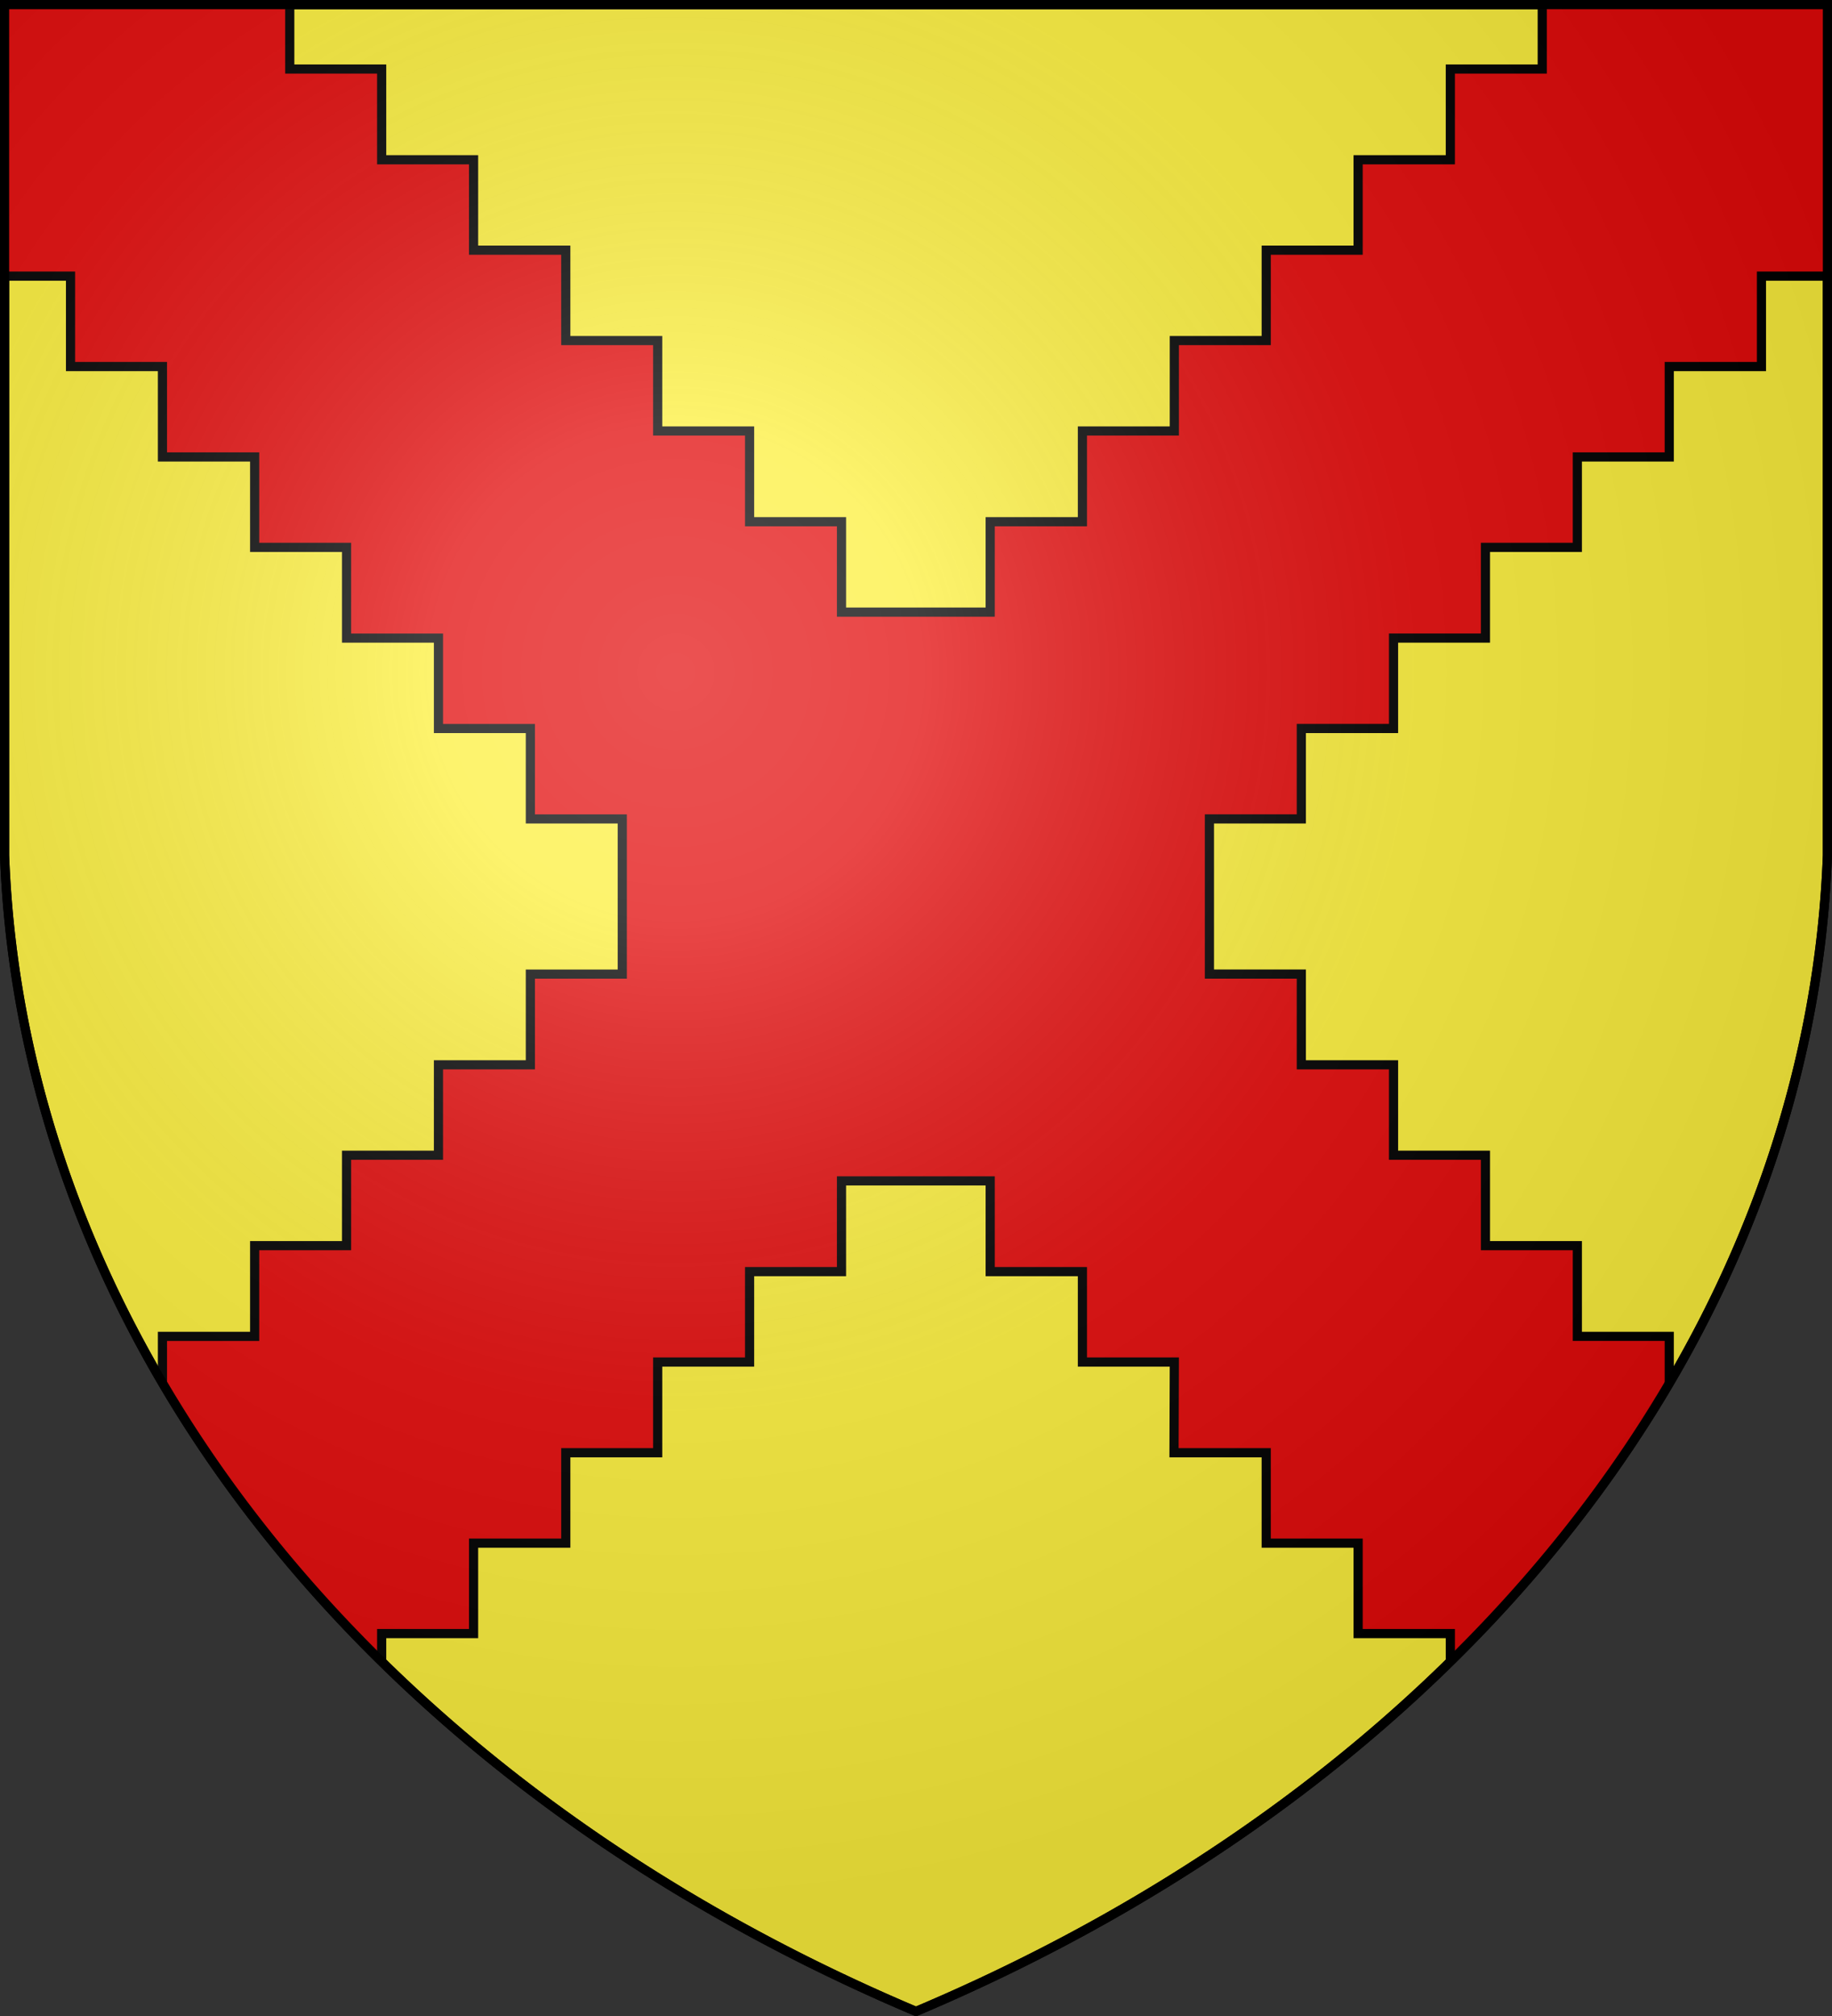
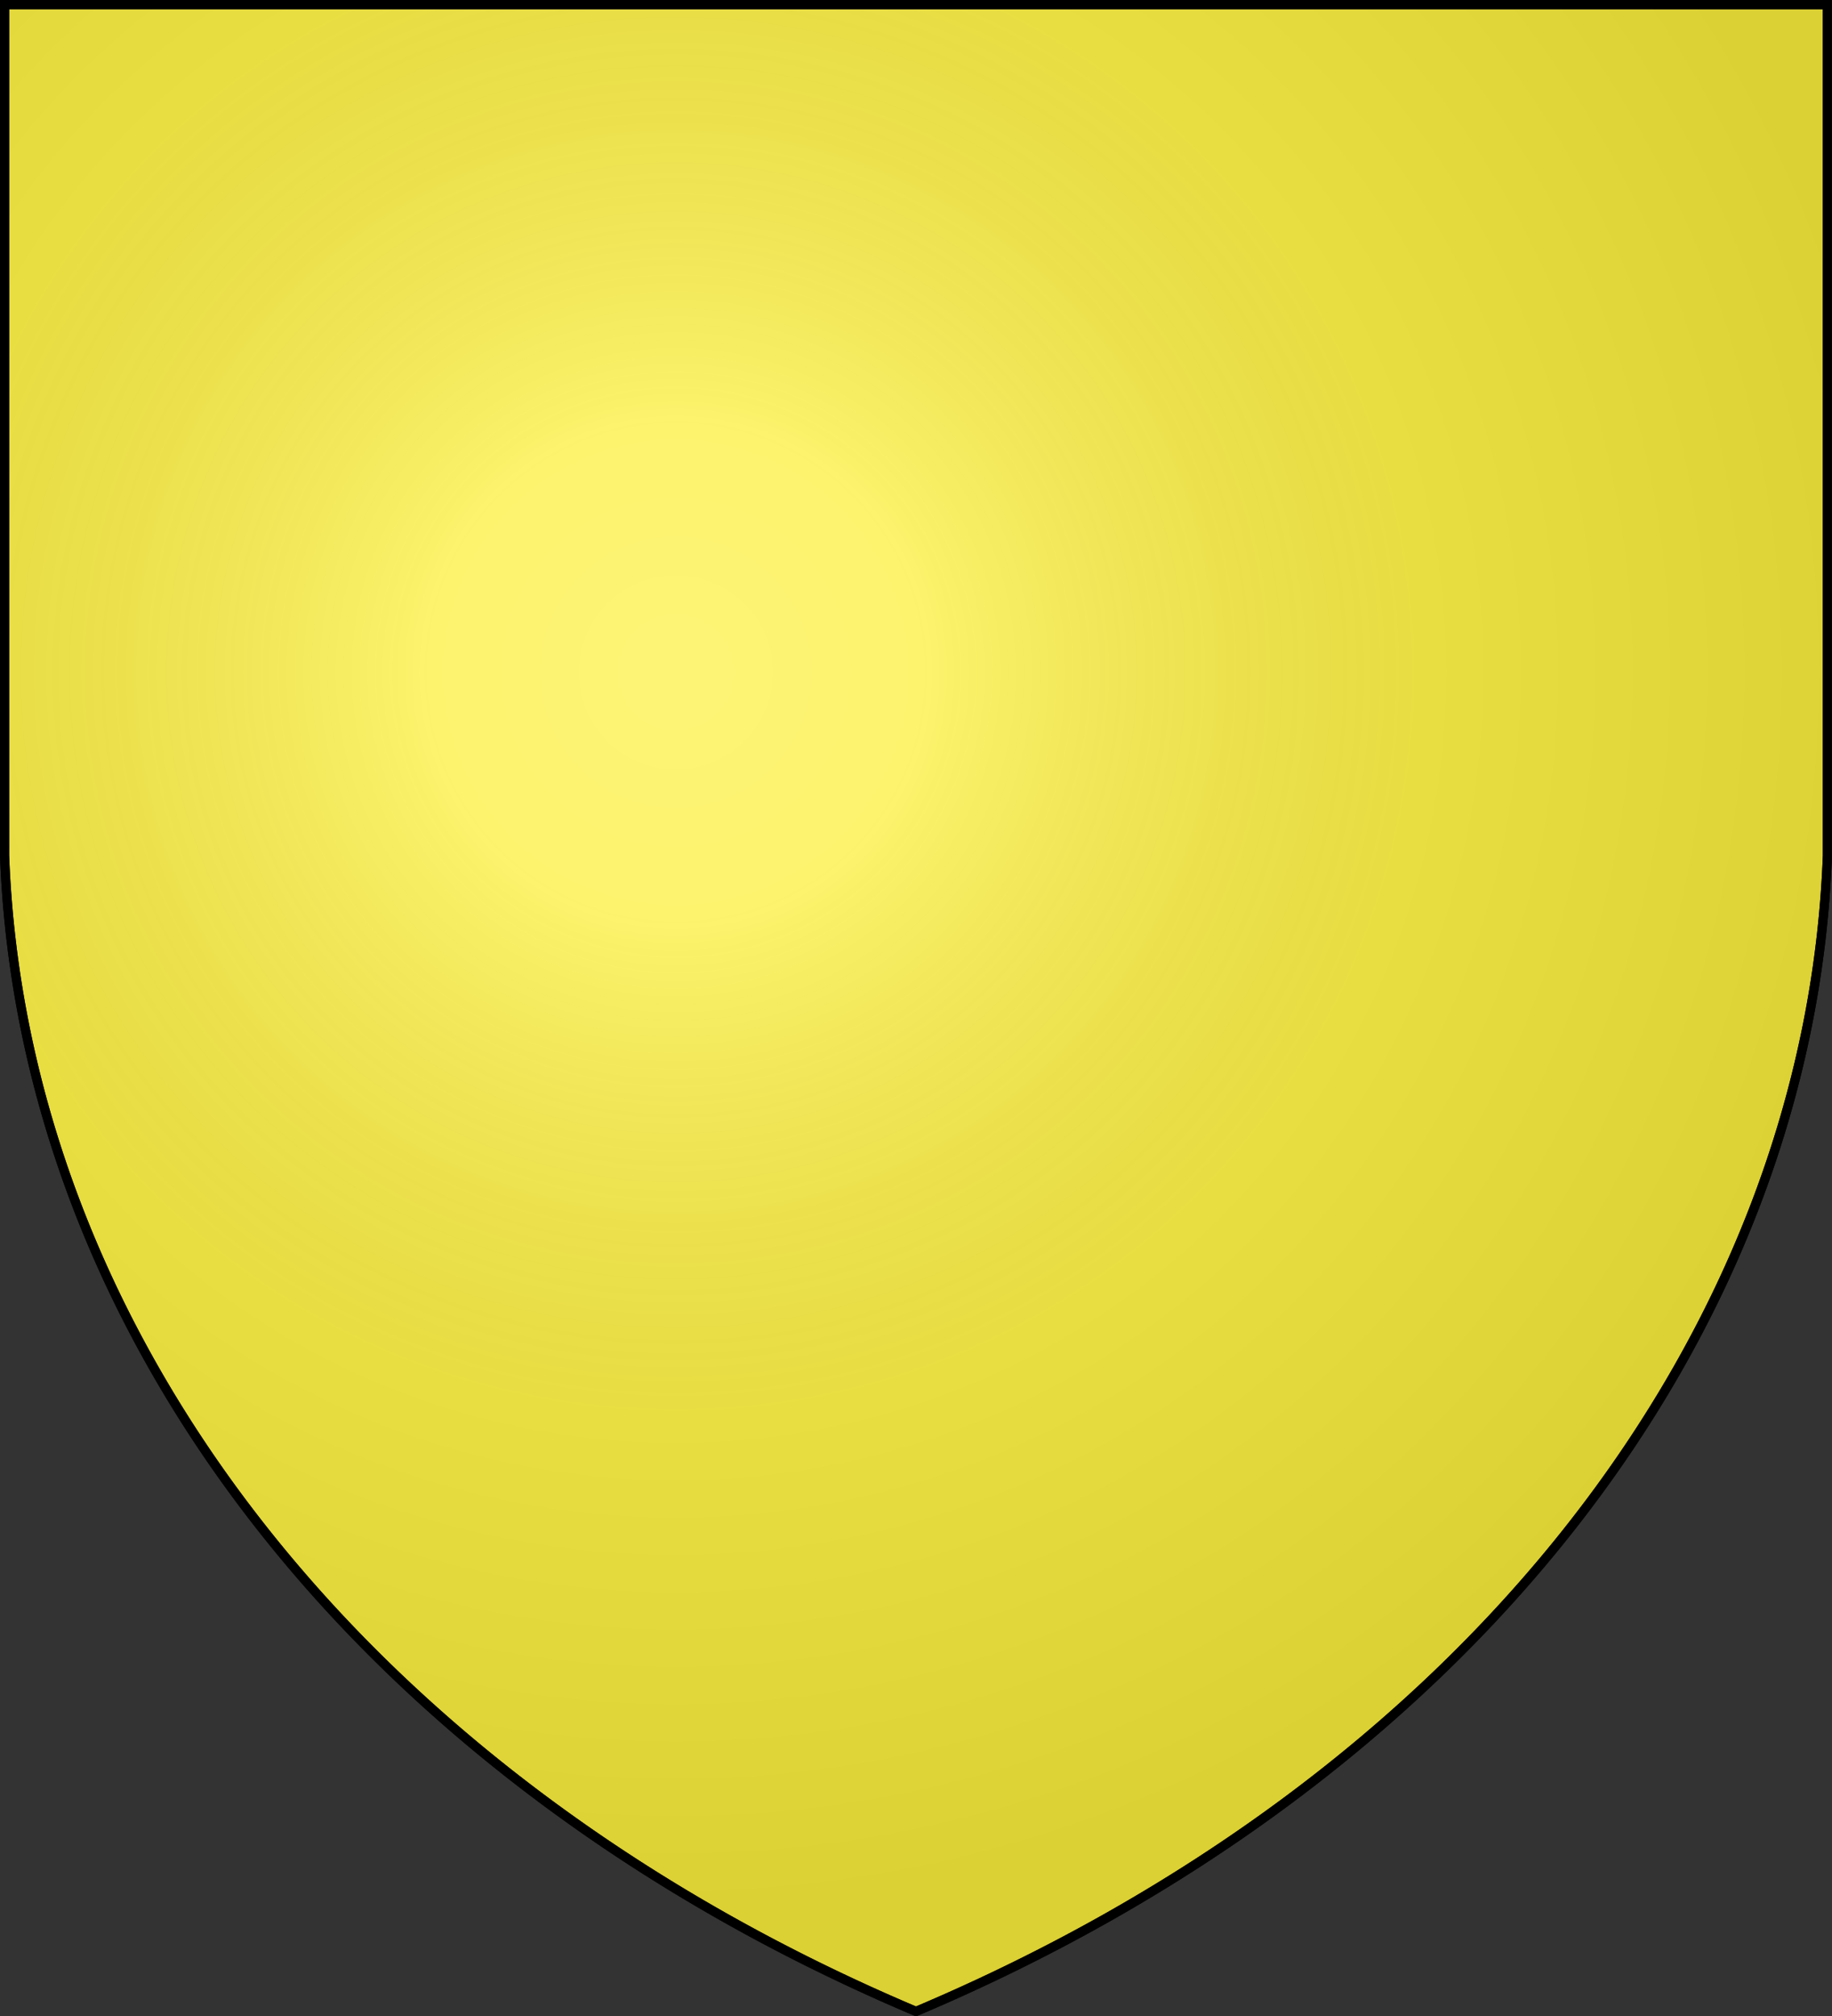
<svg xmlns="http://www.w3.org/2000/svg" xmlns:xlink="http://www.w3.org/1999/xlink" width="600" height="660" stroke="#000" stroke-width="3">
  <rect width="100%" height="100%" fill="#333333" stroke="none" />
  <defs>
    <radialGradient id="c" cx="221" cy="226" r="300" gradientTransform="translate(-77 -85)scale(1.35)" gradientUnits="userSpaceOnUse">
      <stop offset="0" stop-color="#fff" stop-opacity=".3" />
      <stop offset=".2" stop-color="#fff" stop-opacity=".25" />
      <stop offset=".6" stop-color="#666" stop-opacity=".13" />
      <stop offset="1" stop-opacity=".13" />
    </radialGradient>
    <clipPath id="b">
      <path id="a" d="M1.5 1.5h597V280A570 445 0 0 1 300 658.5 570 445 0 0 1 1.5 280Z" />
    </clipPath>
  </defs>
  <use xlink:href="#a" fill="#fcef3c" />
-   <path fill="#e20909" d="M94.9 22.6H125v29.7h30.1v29.6h30.2v29.6h30.1v29.6h30.1v29.7h30.1v29.6h48.7v-29.6h30.2v-29.7h30.1v-29.6h30.1V81.9h30.1V52.3H475V22.6h30.1V-7H607v97.4h-30.1V120h-30.2v29.6h-30.1v29.6h-30.1v29.7h-30.1v29.6h-30.2v29.6h-30.1v50.8h30.1v29.7h30.2v29.6h30.1v29.6h30.1v29.7h30.1v29.6h30.2v29.6H607V519c-.4 21-9.2 41.6-22.9 55.3s-34.3 22.6-55.3 22.9h-23.7v-32.7H475v-29.7h-30.2v-29.6h-30.1v-29.6h-30.2l.1-29.7h-30.1v-29.6h-30.2v-29.7h-48.7v29.7h-30.1v29.6h-30.1v29.7h-30.1v29.6h-30.2v29.6H125v29.7H94.9v32.7H71.1c-20.9-.3-41.5-9.2-55.2-22.9S-6.6 540-7 519v-22.3h30.1v-29.6h30.1v-29.6h30.2v-29.7h30.1v-29.6h30.1v-29.6h30.1v-29.7h30.1v-50.8h-30.1v-29.6h-30.1v-29.6h-30.1v-29.7H83.4v-29.6H53.2V120H23.1V90.4H-7V-7H94.9Z" clip-path="url(#b)" />
  <use xlink:href="#a" fill="url(#c)" />
</svg>